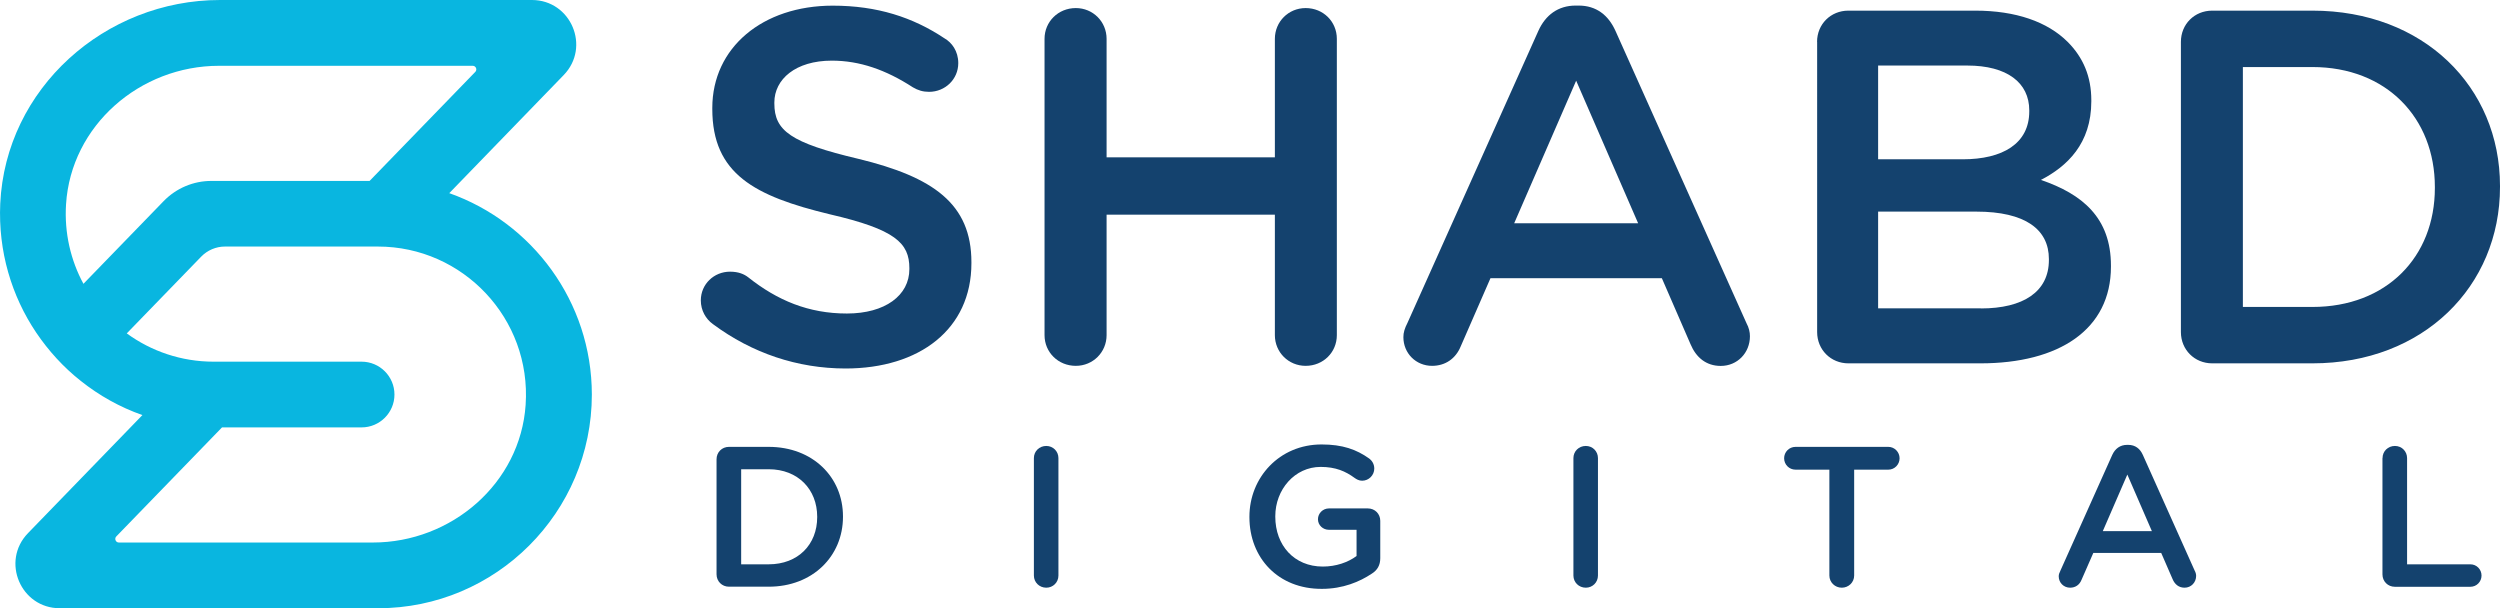
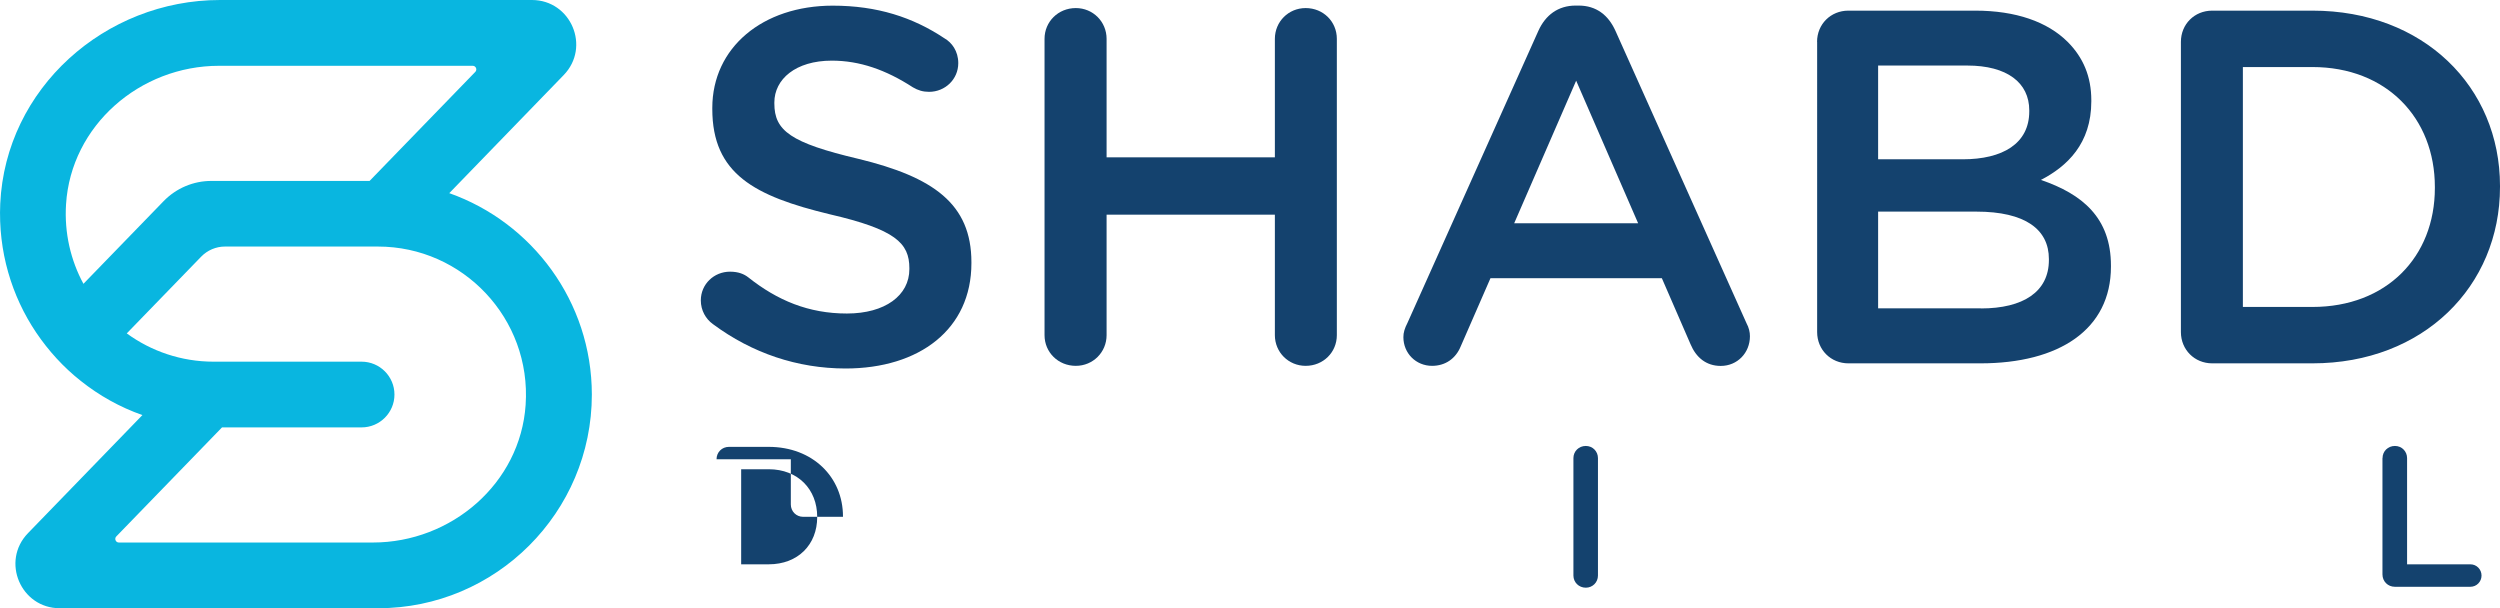
<svg xmlns="http://www.w3.org/2000/svg" version="1.1" x="0px" y="0px" viewBox="137.74 251.44 300.54 73.12">
  <style type="text/css"> 		.st0{fill:#14426E;} 		.st1{fill:#09B6E0;} 	</style>
  <g id="Shabd-Digital-G1-Layer-1">
    <g id="Shabd-Digital-G2-Layer-1">
      <g id="Shabd-Digital-G3-Layer-1">
        <path class="st0" d="M223.44,290.4c-0.85-0.61-1.45-1.64-1.45-2.85c0-1.94,1.57-3.45,3.51-3.45      c1.03,0,1.7,0.3,2.18,0.67c3.51,2.79,7.27,4.36,11.87,4.36c4.6,0,7.51-2.18,7.51-5.33v-0.12c0-3.03-1.7-4.66-9.57-6.48      c-9.03-2.18-14.12-4.85-14.12-12.66v-0.12c0-7.27,6.06-12.3,14.48-12.3c5.33,0,9.63,1.39,13.45,3.94      c0.85,0.49,1.64,1.51,1.64,2.97c0,1.94-1.58,3.45-3.51,3.45c-0.73,0-1.33-0.18-1.94-0.54c-3.27-2.12-6.42-3.21-9.75-3.21      c-4.36,0-6.91,2.24-6.91,5.03v0.12c0,3.27,1.94,4.73,10.12,6.66c8.97,2.18,13.57,5.39,13.57,12.42v0.12      c0,7.94-6.24,12.66-15.14,12.66C233.62,295.73,228.17,293.91,223.44,290.4z" />
        <path class="st0" d="M263.31,256.11c0-2.06,1.64-3.7,3.76-3.7c2.06,0,3.7,1.63,3.7,3.7v14.24h20.23v-14.24      c0-2.06,1.63-3.7,3.7-3.7c2.12,0,3.75,1.63,3.75,3.7v35.62c0,2.06-1.63,3.69-3.75,3.69c-2.06,0-3.7-1.63-3.7-3.69v-14.48h-20.23      v14.48c0,2.06-1.64,3.69-3.7,3.69c-2.12,0-3.76-1.63-3.76-3.69V256.11z" />
        <path class="st0" d="M306.93,290.28l15.75-35.14c0.85-1.88,2.36-3.03,4.48-3.03h0.36c2.12,0,3.57,1.15,4.42,3.03      l15.75,35.14c0.3,0.55,0.42,1.09,0.42,1.58c0,2-1.51,3.57-3.51,3.57c-1.76,0-2.97-1.03-3.63-2.61l-3.45-7.94h-20.6l-3.57,8.18      c-0.61,1.51-1.88,2.36-3.45,2.36c-1.94,0-3.45-1.51-3.45-3.45C306.44,291.43,306.62,290.88,306.93,290.28z M334.67,278.28      l-7.45-17.14l-7.45,17.14H334.67z" />
        <path class="st0" d="M356.18,256.47c0-2.12,1.64-3.75,3.76-3.75h15.27c4.85,0,8.66,1.33,11.09,3.75      c1.88,1.88,2.85,4.18,2.85,7.03v0.12c0,5.09-2.91,7.82-6.06,9.45c4.97,1.7,8.42,4.54,8.42,10.3v0.12      c0,7.57-6.24,11.63-15.69,11.63h-15.87c-2.12,0-3.76-1.64-3.76-3.76V256.47z M373.69,270.59c4.79,0,8-1.88,8-5.76v-0.12      c0-3.33-2.67-5.39-7.45-5.39h-10.72v11.27H373.69z M375.87,288.52c5.09,0,8.18-2,8.18-5.82v-0.12c0-3.57-2.85-5.7-8.72-5.7      h-11.81v11.63H375.87z" />
        <path class="st0" d="M399.92,256.47c0-2.12,1.63-3.75,3.76-3.75h12.06c13.33,0,22.54,9.15,22.54,21.08v0.12      c0,11.94-9.21,21.2-22.54,21.2h-12.06c-2.12,0-3.76-1.64-3.76-3.76V256.47z M415.73,288.34c8.9,0,14.72-6,14.72-14.3v-0.12      c0-8.3-5.82-14.42-14.72-14.42h-8.36v28.84H415.73z" />
      </g>
      <g id="Shabd-Digital-G3-Layer-2">
-         <path class="st0" d="M223.88,306.65c0-0.84,0.65-1.49,1.49-1.49h4.78c5.28,0,8.93,3.63,8.93,8.36v0.05      c0,4.73-3.65,8.4-8.93,8.4h-4.78c-0.84,0-1.49-0.65-1.49-1.49V306.65z M230.15,319.28c3.53,0,5.83-2.38,5.83-5.67v-0.05      c0-3.29-2.31-5.71-5.83-5.71h-3.31v11.43H230.15z" />
-         <path class="st0" d="M262.03,306.51c0-0.82,0.65-1.46,1.49-1.46c0.82,0,1.46,0.65,1.46,1.46v14.12      c0,0.82-0.65,1.46-1.46,1.46c-0.84,0-1.49-0.65-1.49-1.46V306.51z" />
-         <path class="st0" d="M287.94,313.61v-0.05c0-4.71,3.6-8.69,8.67-8.69c2.52,0,4.2,0.6,5.74,1.7      c0.29,0.22,0.6,0.62,0.6,1.2c0,0.79-0.65,1.46-1.46,1.46c-0.38,0-0.67-0.17-0.91-0.34c-1.08-0.79-2.26-1.32-4.08-1.32      c-3.1,0-5.45,2.71-5.45,5.93v0.05c0,3.46,2.28,6,5.71,6c1.58,0,3.03-0.5,4.06-1.27v-3.15h-3.32c-0.72,0-1.32-0.55-1.32-1.27      c0-0.72,0.6-1.3,1.32-1.3h4.68c0.84,0,1.49,0.65,1.49,1.49v4.49c0,0.84-0.34,1.44-1.03,1.87c-1.44,0.96-3.46,1.82-5.98,1.82      C291.4,322.26,287.94,318.51,287.94,313.61z" />
+         <path class="st0" d="M223.88,306.65c0-0.84,0.65-1.49,1.49-1.49h4.78c5.28,0,8.93,3.63,8.93,8.36v0.05      h-4.78c-0.84,0-1.49-0.65-1.49-1.49V306.65z M230.15,319.28c3.53,0,5.83-2.38,5.83-5.67v-0.05      c0-3.29-2.31-5.71-5.83-5.71h-3.31v11.43H230.15z" />
        <path class="st0" d="M326.89,306.51c0-0.82,0.65-1.46,1.49-1.46c0.82,0,1.46,0.65,1.46,1.46v14.12      c0,0.82-0.65,1.46-1.46,1.46c-0.84,0-1.49-0.65-1.49-1.46V306.51z" />
-         <path id="XMLID_61_" class="st0" d="M357.67,307.9h-4.08c-0.77,0-1.37-0.62-1.37-1.37s0.6-1.37,1.37-1.37h11.16      c0.74,0,1.35,0.62,1.35,1.37s-0.6,1.37-1.35,1.37h-4.11v12.73c0,0.82-0.67,1.46-1.49,1.46c-0.82,0-1.49-0.65-1.49-1.46V307.9z" />
-         <path class="st0" d="M385.43,320.05l6.24-13.93c0.34-0.74,0.94-1.2,1.78-1.2h0.14c0.84,0,1.42,0.46,1.75,1.2      l6.24,13.93c0.12,0.22,0.17,0.43,0.17,0.62c0,0.79-0.6,1.42-1.39,1.42c-0.7,0-1.18-0.41-1.44-1.03l-1.37-3.15h-8.16l-1.42,3.24      c-0.24,0.6-0.74,0.94-1.37,0.94c-0.77,0-1.37-0.6-1.37-1.37C385.23,320.5,385.31,320.29,385.43,320.05z M396.43,315.29      l-2.95-6.8l-2.95,6.8H396.43z" />
        <path class="st0" d="M424.16,306.51c0-0.82,0.65-1.46,1.49-1.46c0.82,0,1.46,0.65,1.46,1.46v12.77h7.61      c0.74,0,1.34,0.6,1.34,1.35s-0.6,1.35-1.34,1.35h-9.08c-0.84,0-1.49-0.65-1.49-1.49V306.51z" />
      </g>
      <path class="st1" d="M191.75,274.66l13.75-14.19c3.28-3.38,0.88-9.03-3.82-9.03h-37.48     c-13.85,0-25.79,10.64-26.43,24.48c-0.26,5.73,1.36,11.1,4.32,15.5c1.48,2.19,3.28,4.17,5.36,5.81c2.21,1.76,4.7,3.16,7.41,4.11     l-13.75,14.19c-3.28,3.38-0.88,9.03,3.82,9.03h38.27c14.15,0,25.69-11.52,25.69-25.69C208.88,287.7,201.71,278.18,191.75,274.66z     M145.68,275.99c0.6-9.47,8.89-16.64,18.39-16.64h30.5c0.38,0,0.57,0.46,0.31,0.73l-12.71,13.11h-19.02     c-2.16,0-4.22,0.87-5.73,2.42l-9.65,9.95C146.24,282.73,145.46,279.45,145.68,275.99z M182.56,316.66l-30.53,0     c-0.38,0-0.57-0.46-0.31-0.73l12.71-13.11h16.78c2.18,0,3.95-1.77,3.95-3.95l0,0c0-2.18-1.77-3.95-3.95-3.95h-17.79     c-3.89,0-7.51-1.26-10.44-3.4l8.95-9.23c0.75-0.77,1.78-1.21,2.85-1.21h18.4c10.21,0,18.45,8.66,17.75,19.02     C200.3,309.54,192.02,316.66,182.56,316.66z" />
    </g>
  </g>
</svg>